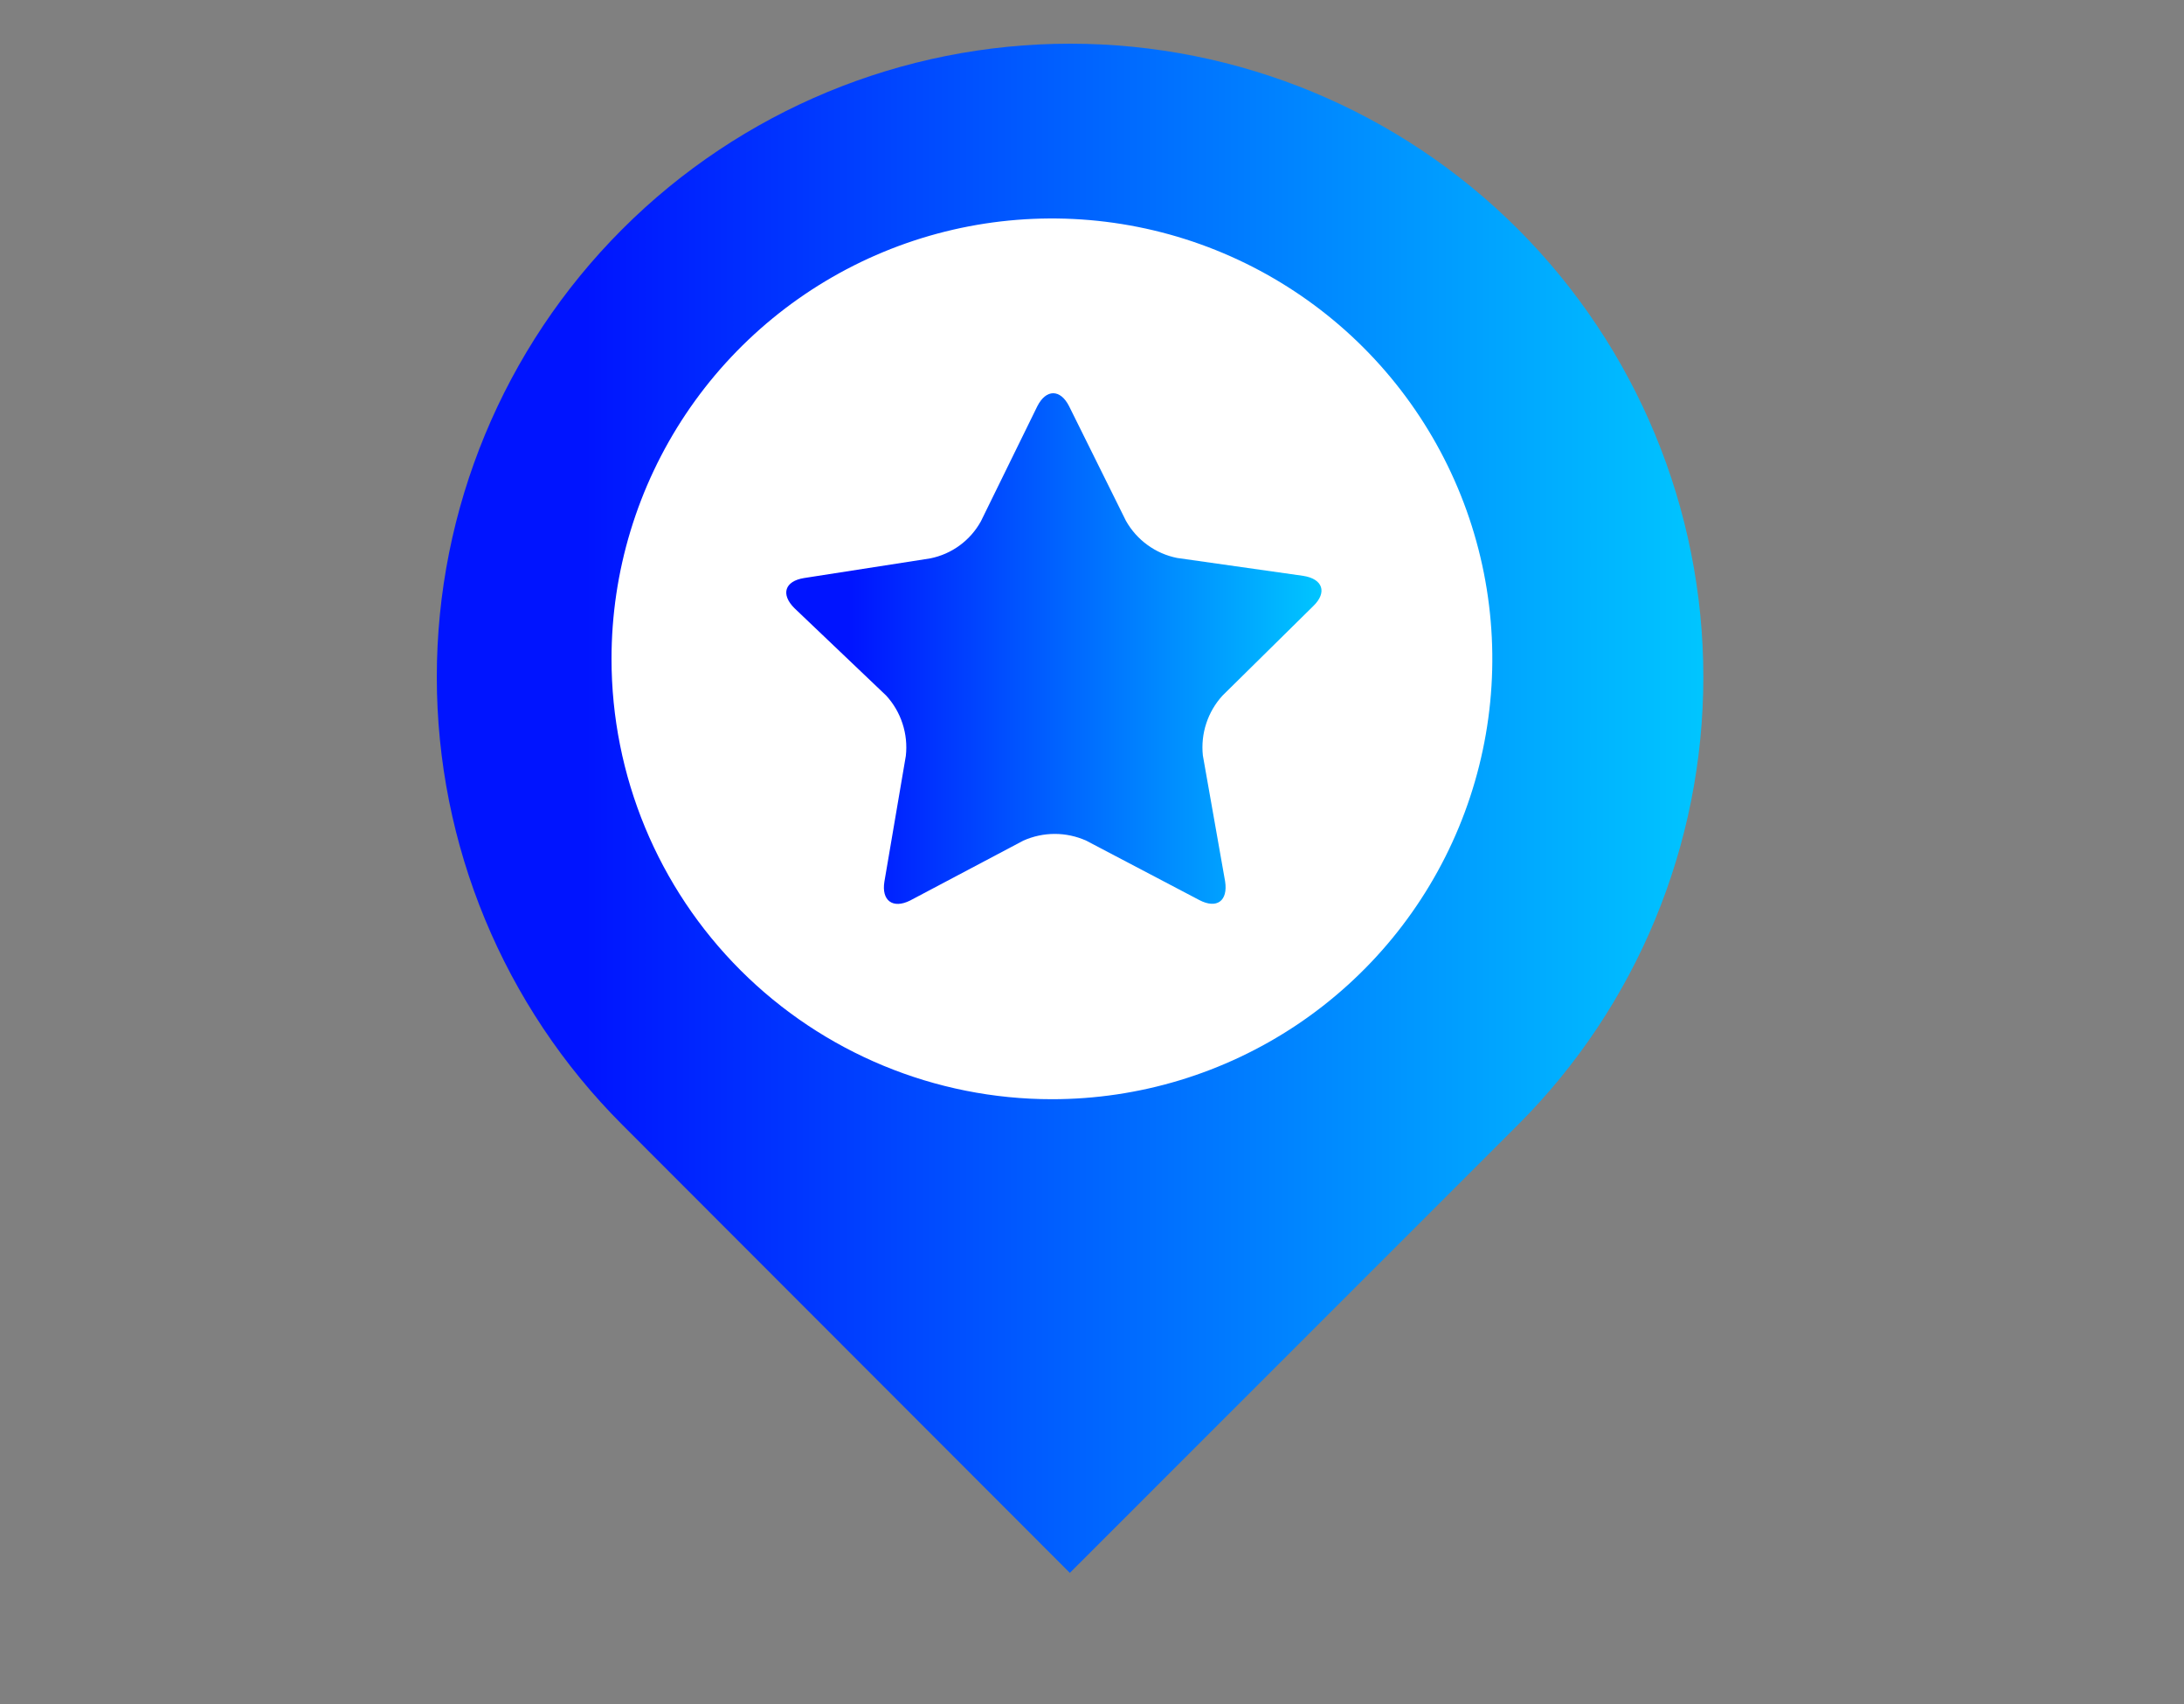
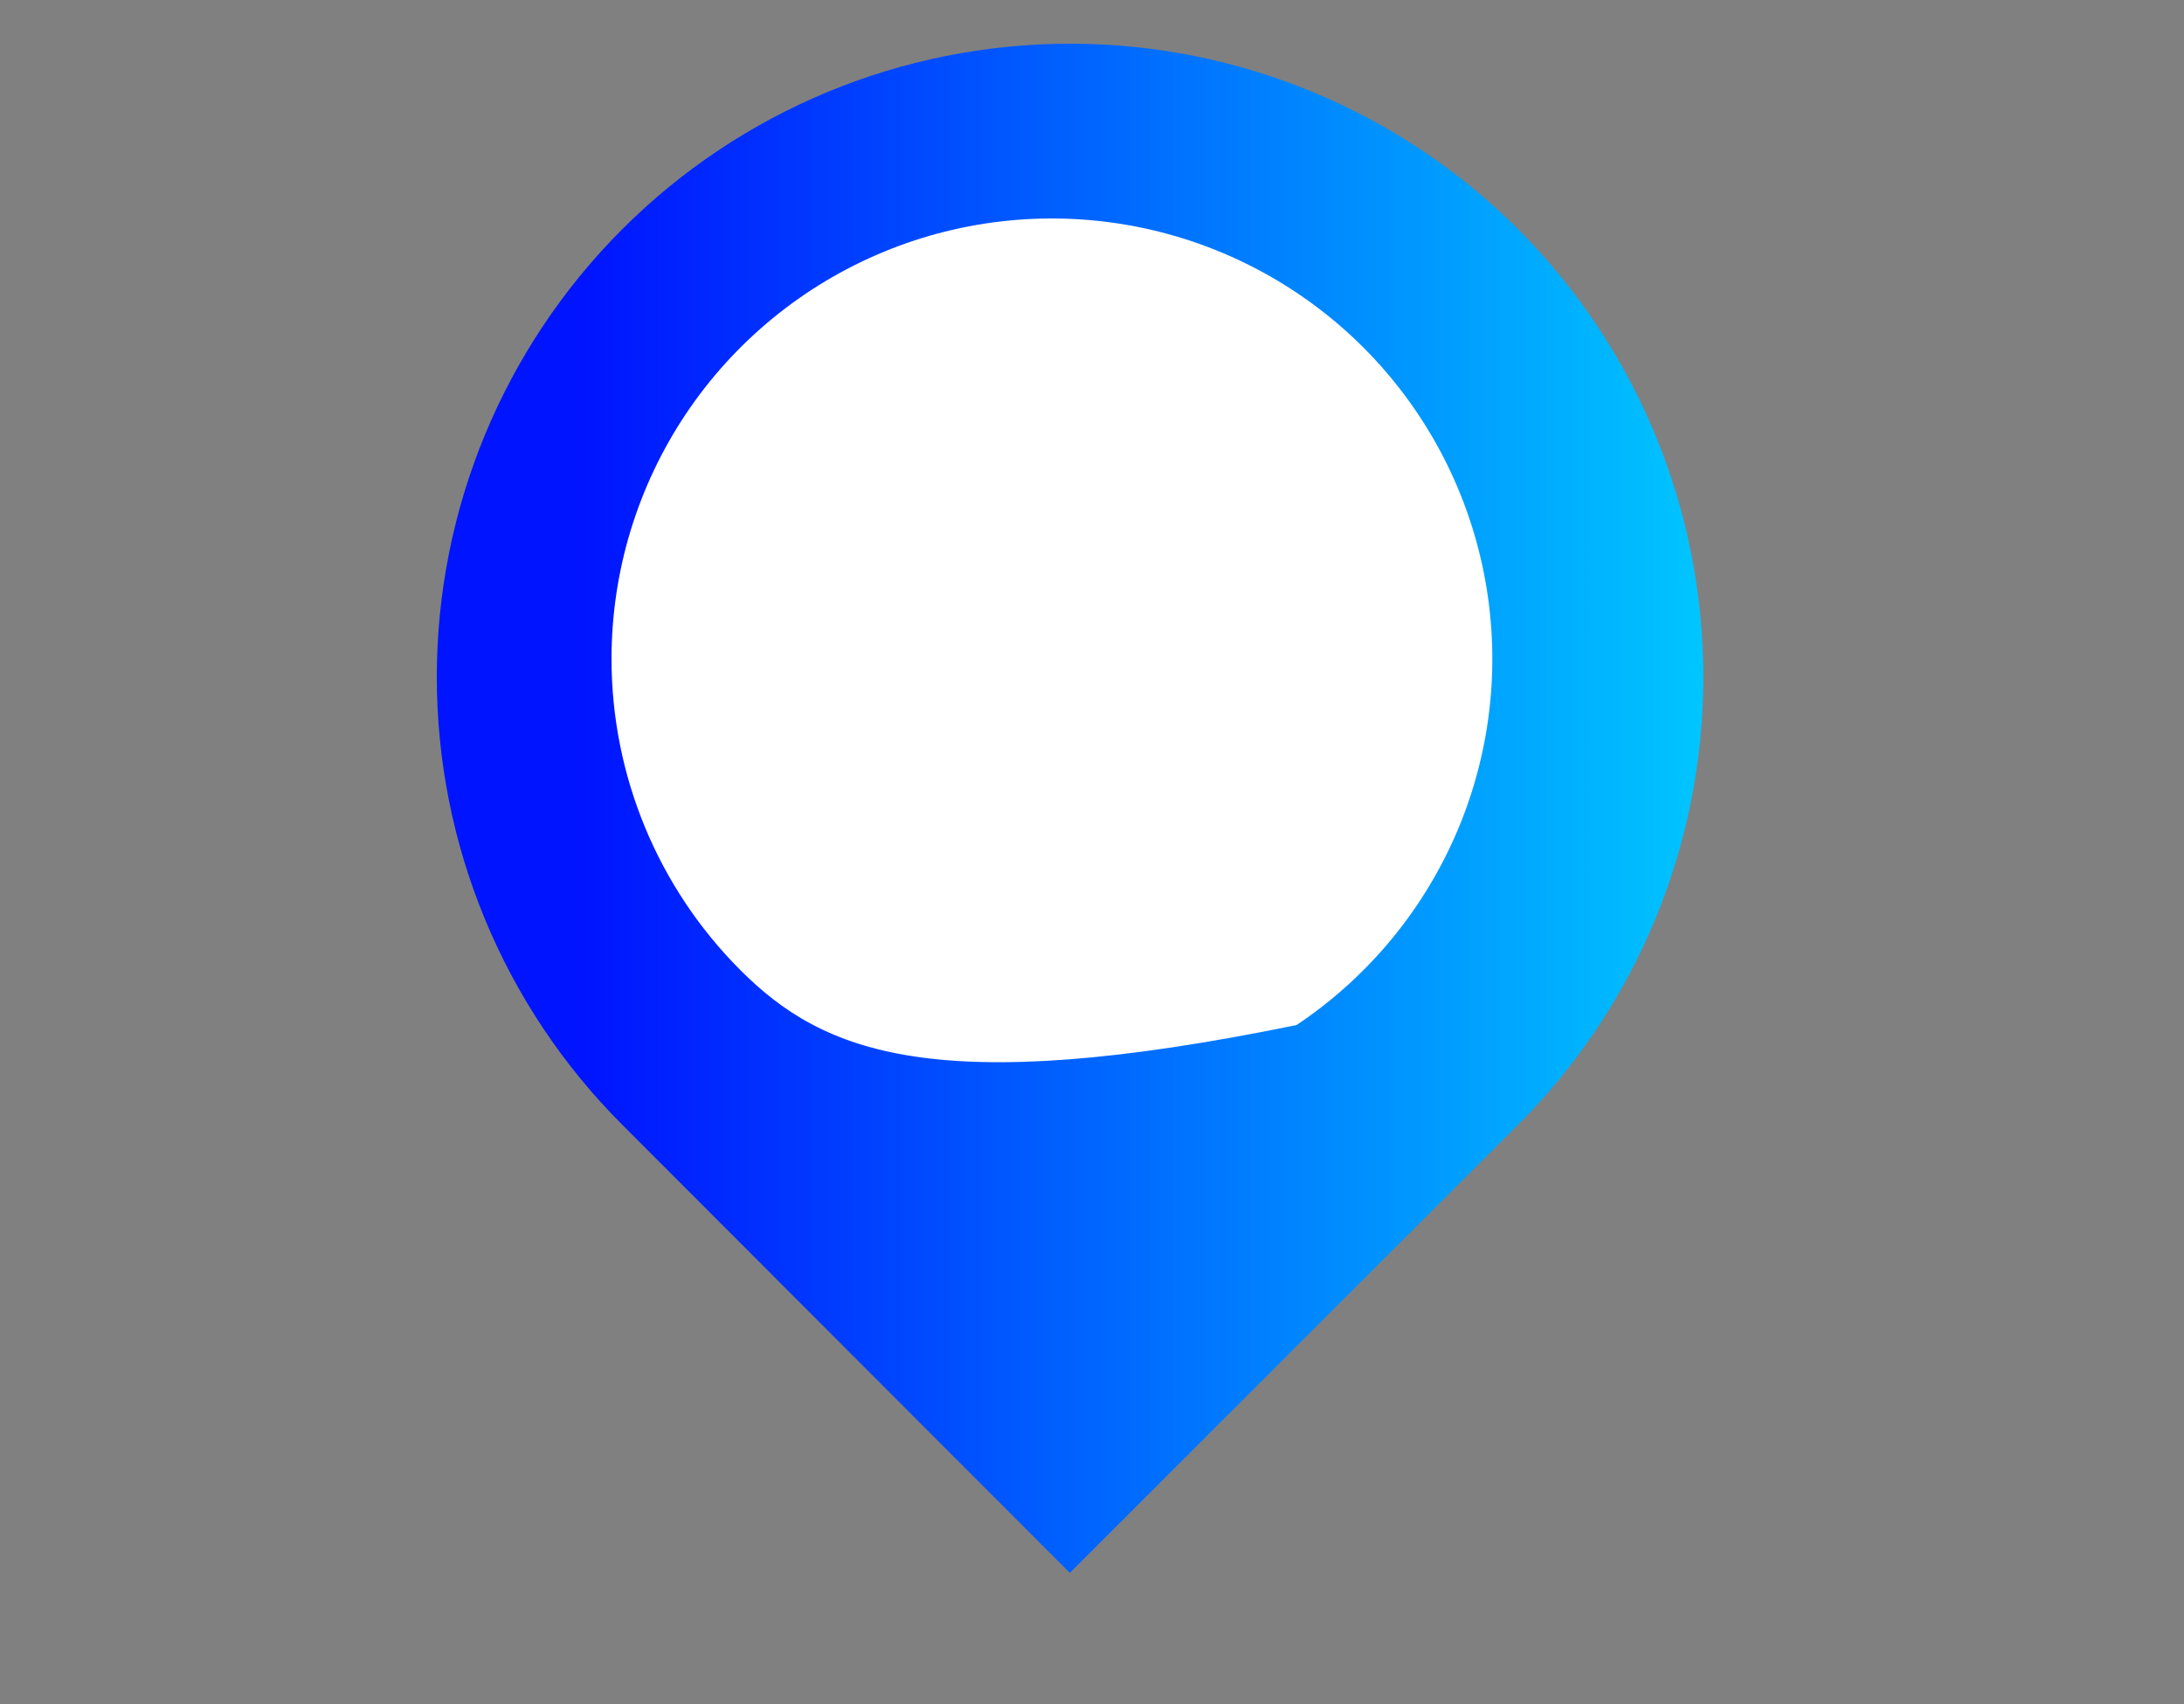
<svg xmlns="http://www.w3.org/2000/svg" width="50" height="39" viewBox="0 0 50 39" fill="none">
  <rect x="0" y="0" width="50" height="39" fill="#808080" stroke="none" />
  <path d="M34.752 5.245C32.033 2.527 28.345 1 24.5 1C20.654 1 16.966 2.527 14.247 5.245C11.528 7.964 10 11.65 10 15.495C10 19.339 11.528 23.026 14.247 25.744L24.493 35.999L34.752 25.744C37.47 23.025 38.996 19.338 38.996 15.495C38.996 11.651 37.47 7.965 34.752 5.245Z" fill="url(#paint0_linear_2911_14541)" />
-   <path d="M14 15.079C14 13.086 14.591 11.137 15.699 9.479C16.807 7.822 18.382 6.53 20.224 5.767C22.067 5.004 24.094 4.805 26.05 5.194C28.005 5.583 29.802 6.543 31.212 7.952C32.622 9.362 33.582 11.158 33.971 13.113C34.36 15.068 34.161 17.095 33.398 18.936C32.635 20.778 31.342 22.352 29.684 23.46C28.026 24.567 26.077 25.158 24.083 25.158C21.409 25.158 18.844 24.096 16.953 22.206C15.062 20.316 14 17.752 14 15.079Z" fill="white" />
-   <path d="M21.297 12.78C21.541 12.731 21.771 12.63 21.971 12.483C22.172 12.336 22.337 12.147 22.457 11.93L23.747 9.3C23.948 8.9 24.277 8.9 24.477 9.3L25.777 11.92C25.9 12.138 26.067 12.326 26.27 12.473C26.471 12.62 26.703 12.721 26.948 12.77L29.837 13.18C30.288 13.25 30.387 13.56 30.067 13.87L27.988 15.92C27.82 16.104 27.693 16.321 27.616 16.557C27.538 16.793 27.512 17.043 27.538 17.29L28.047 20.17C28.117 20.62 27.858 20.81 27.457 20.6L24.867 19.24C24.641 19.139 24.396 19.086 24.148 19.086C23.899 19.086 23.654 19.139 23.427 19.24L20.837 20.61C20.438 20.81 20.177 20.61 20.247 20.18L20.738 17.3C20.766 17.051 20.74 16.799 20.662 16.561C20.585 16.323 20.457 16.104 20.288 15.92L18.188 13.92C17.867 13.6 17.968 13.3 18.407 13.23L21.297 12.78Z" fill="url(#paint1_linear_2911_14541)" />
+   <path d="M14 15.079C14 13.086 14.591 11.137 15.699 9.479C16.807 7.822 18.382 6.53 20.224 5.767C22.067 5.004 24.094 4.805 26.05 5.194C28.005 5.583 29.802 6.543 31.212 7.952C32.622 9.362 33.582 11.158 33.971 13.113C34.36 15.068 34.161 17.095 33.398 18.936C32.635 20.778 31.342 22.352 29.684 23.46C21.409 25.158 18.844 24.096 16.953 22.206C15.062 20.316 14 17.752 14 15.079Z" fill="white" />
  <defs>
    <linearGradient id="paint0_linear_2911_14541" x1="9.879" y1="18.5" x2="45.052" y2="18.5" gradientUnits="userSpaceOnUse">
      <stop offset="0.1" stop-color="#0014FF" />
      <stop offset="0.9" stop-color="#00D7FF" />
    </linearGradient>
    <linearGradient id="paint1_linear_2911_14541" x1="17.949" y1="14.844" x2="32.814" y2="14.844" gradientUnits="userSpaceOnUse">
      <stop offset="0.1" stop-color="#0014FF" />
      <stop offset="0.9" stop-color="#00D7FF" />
    </linearGradient>
  </defs>
</svg>